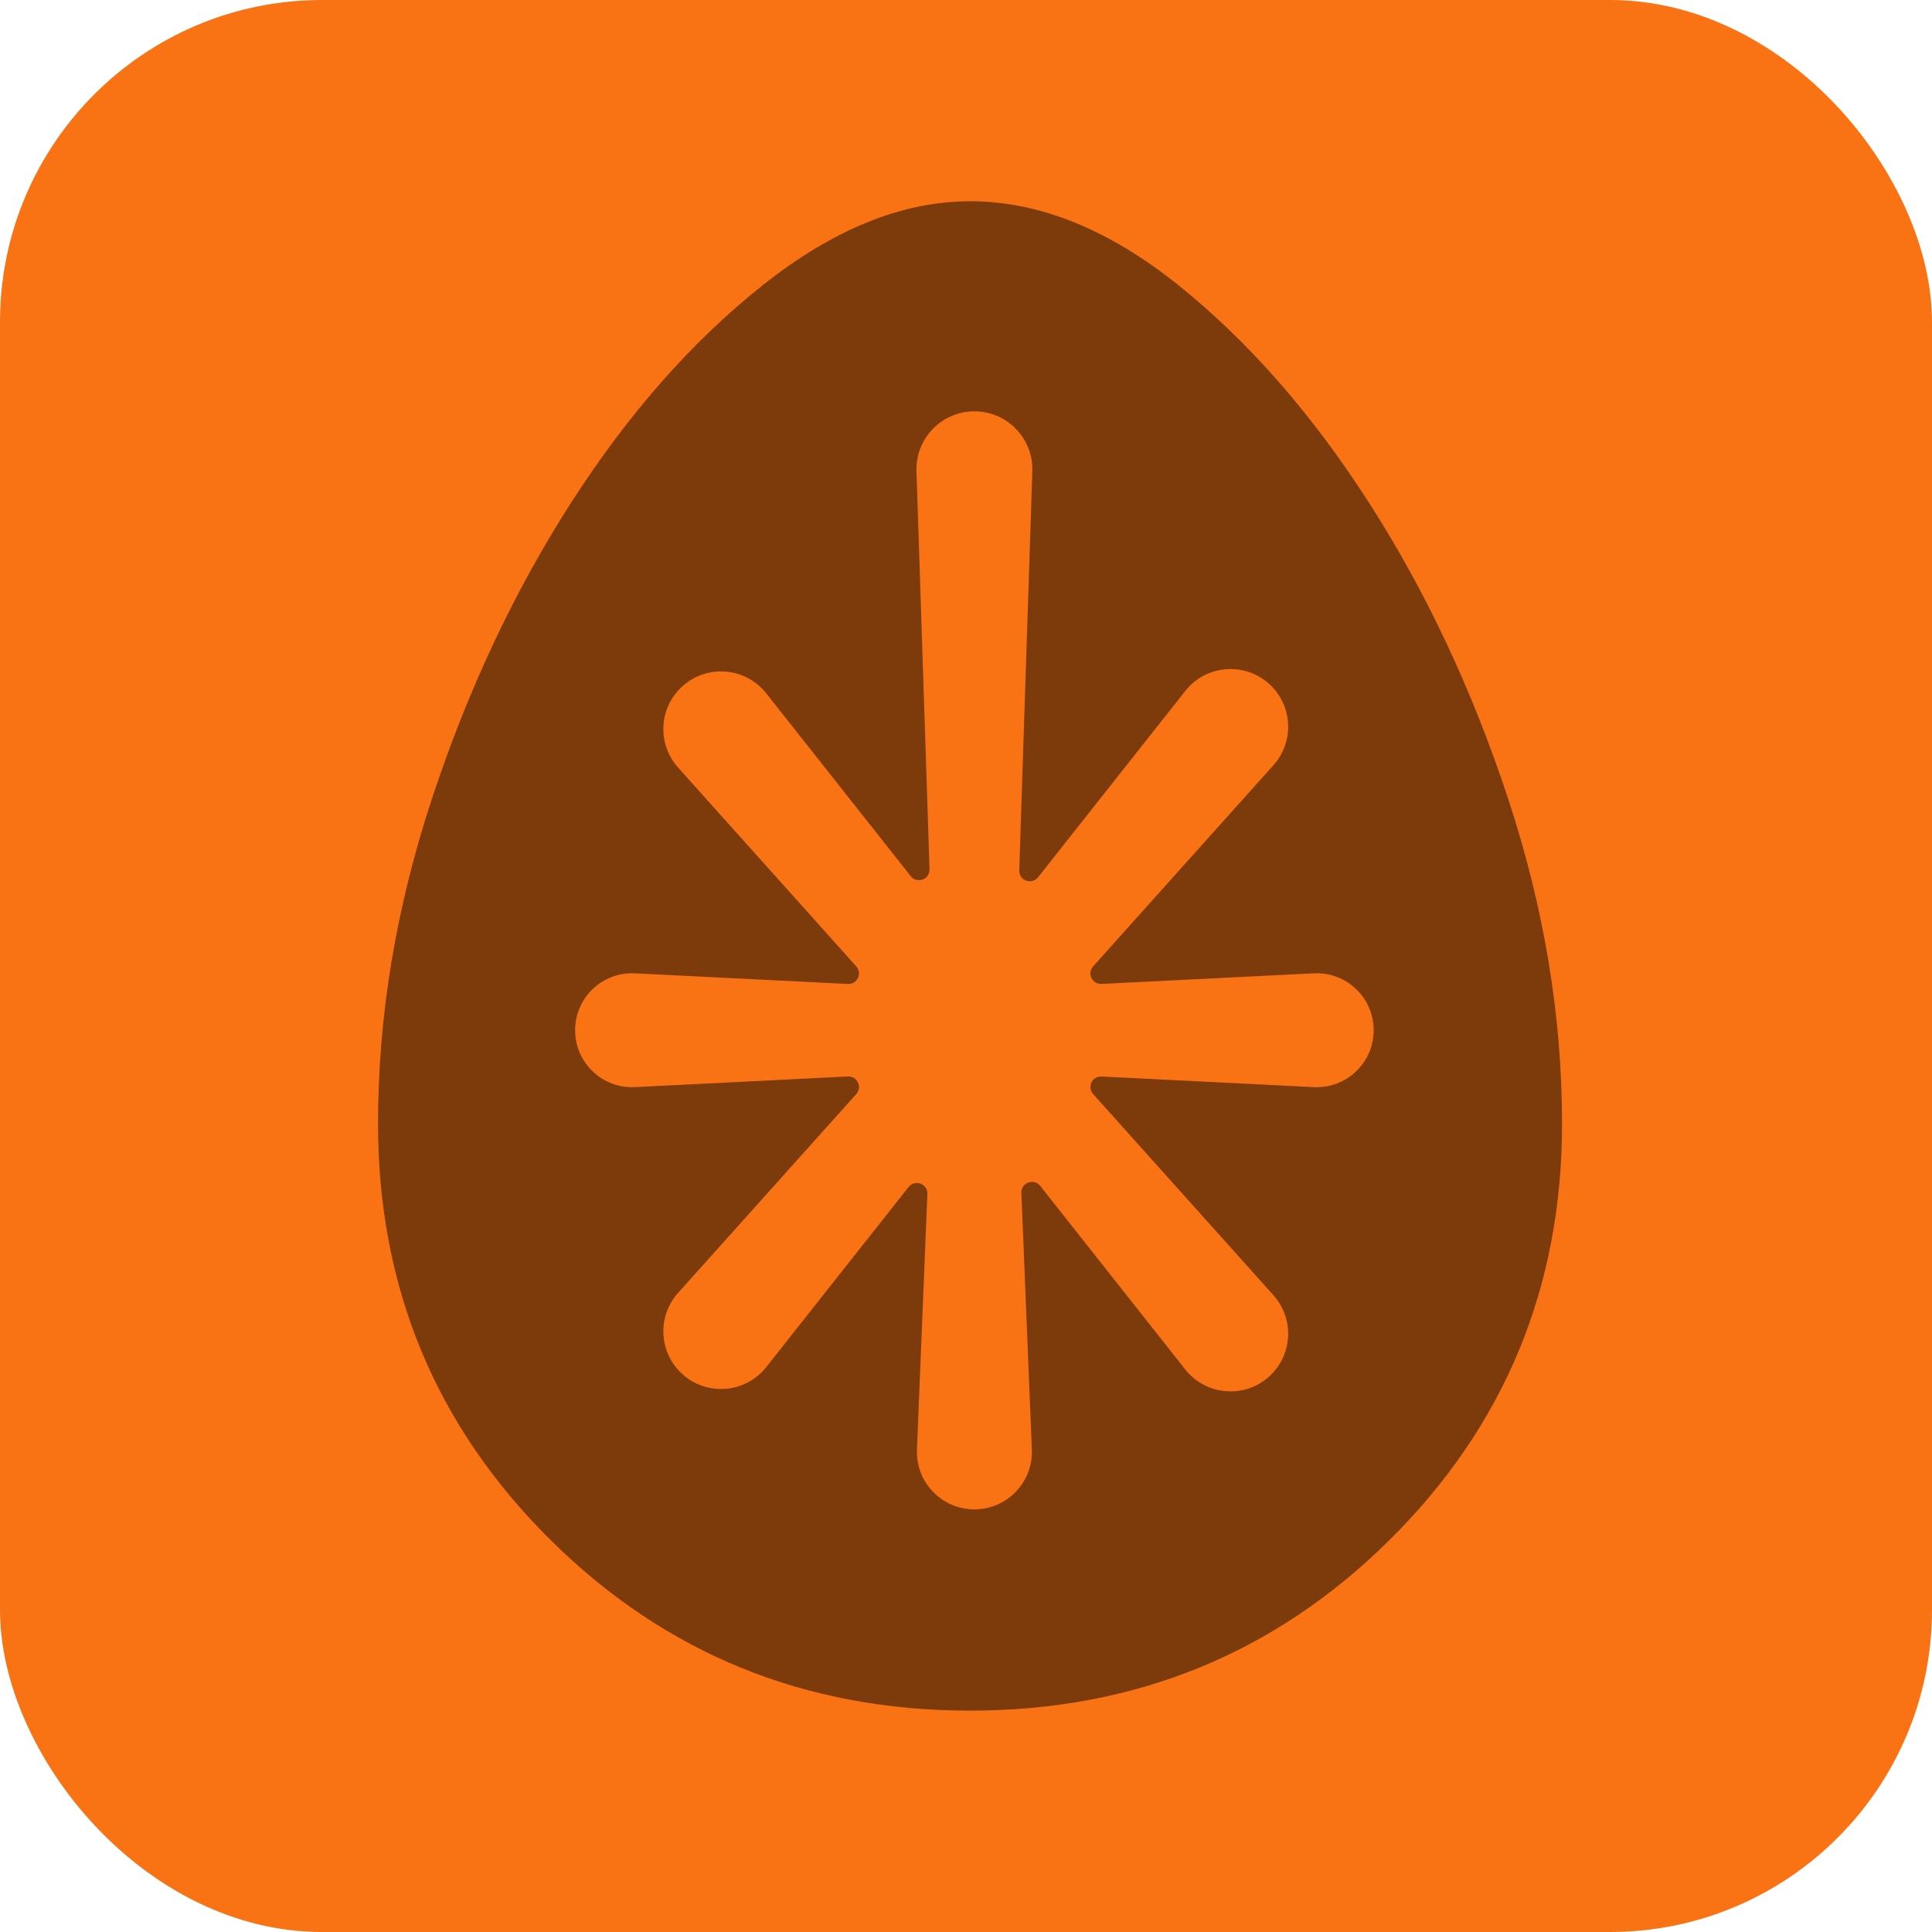
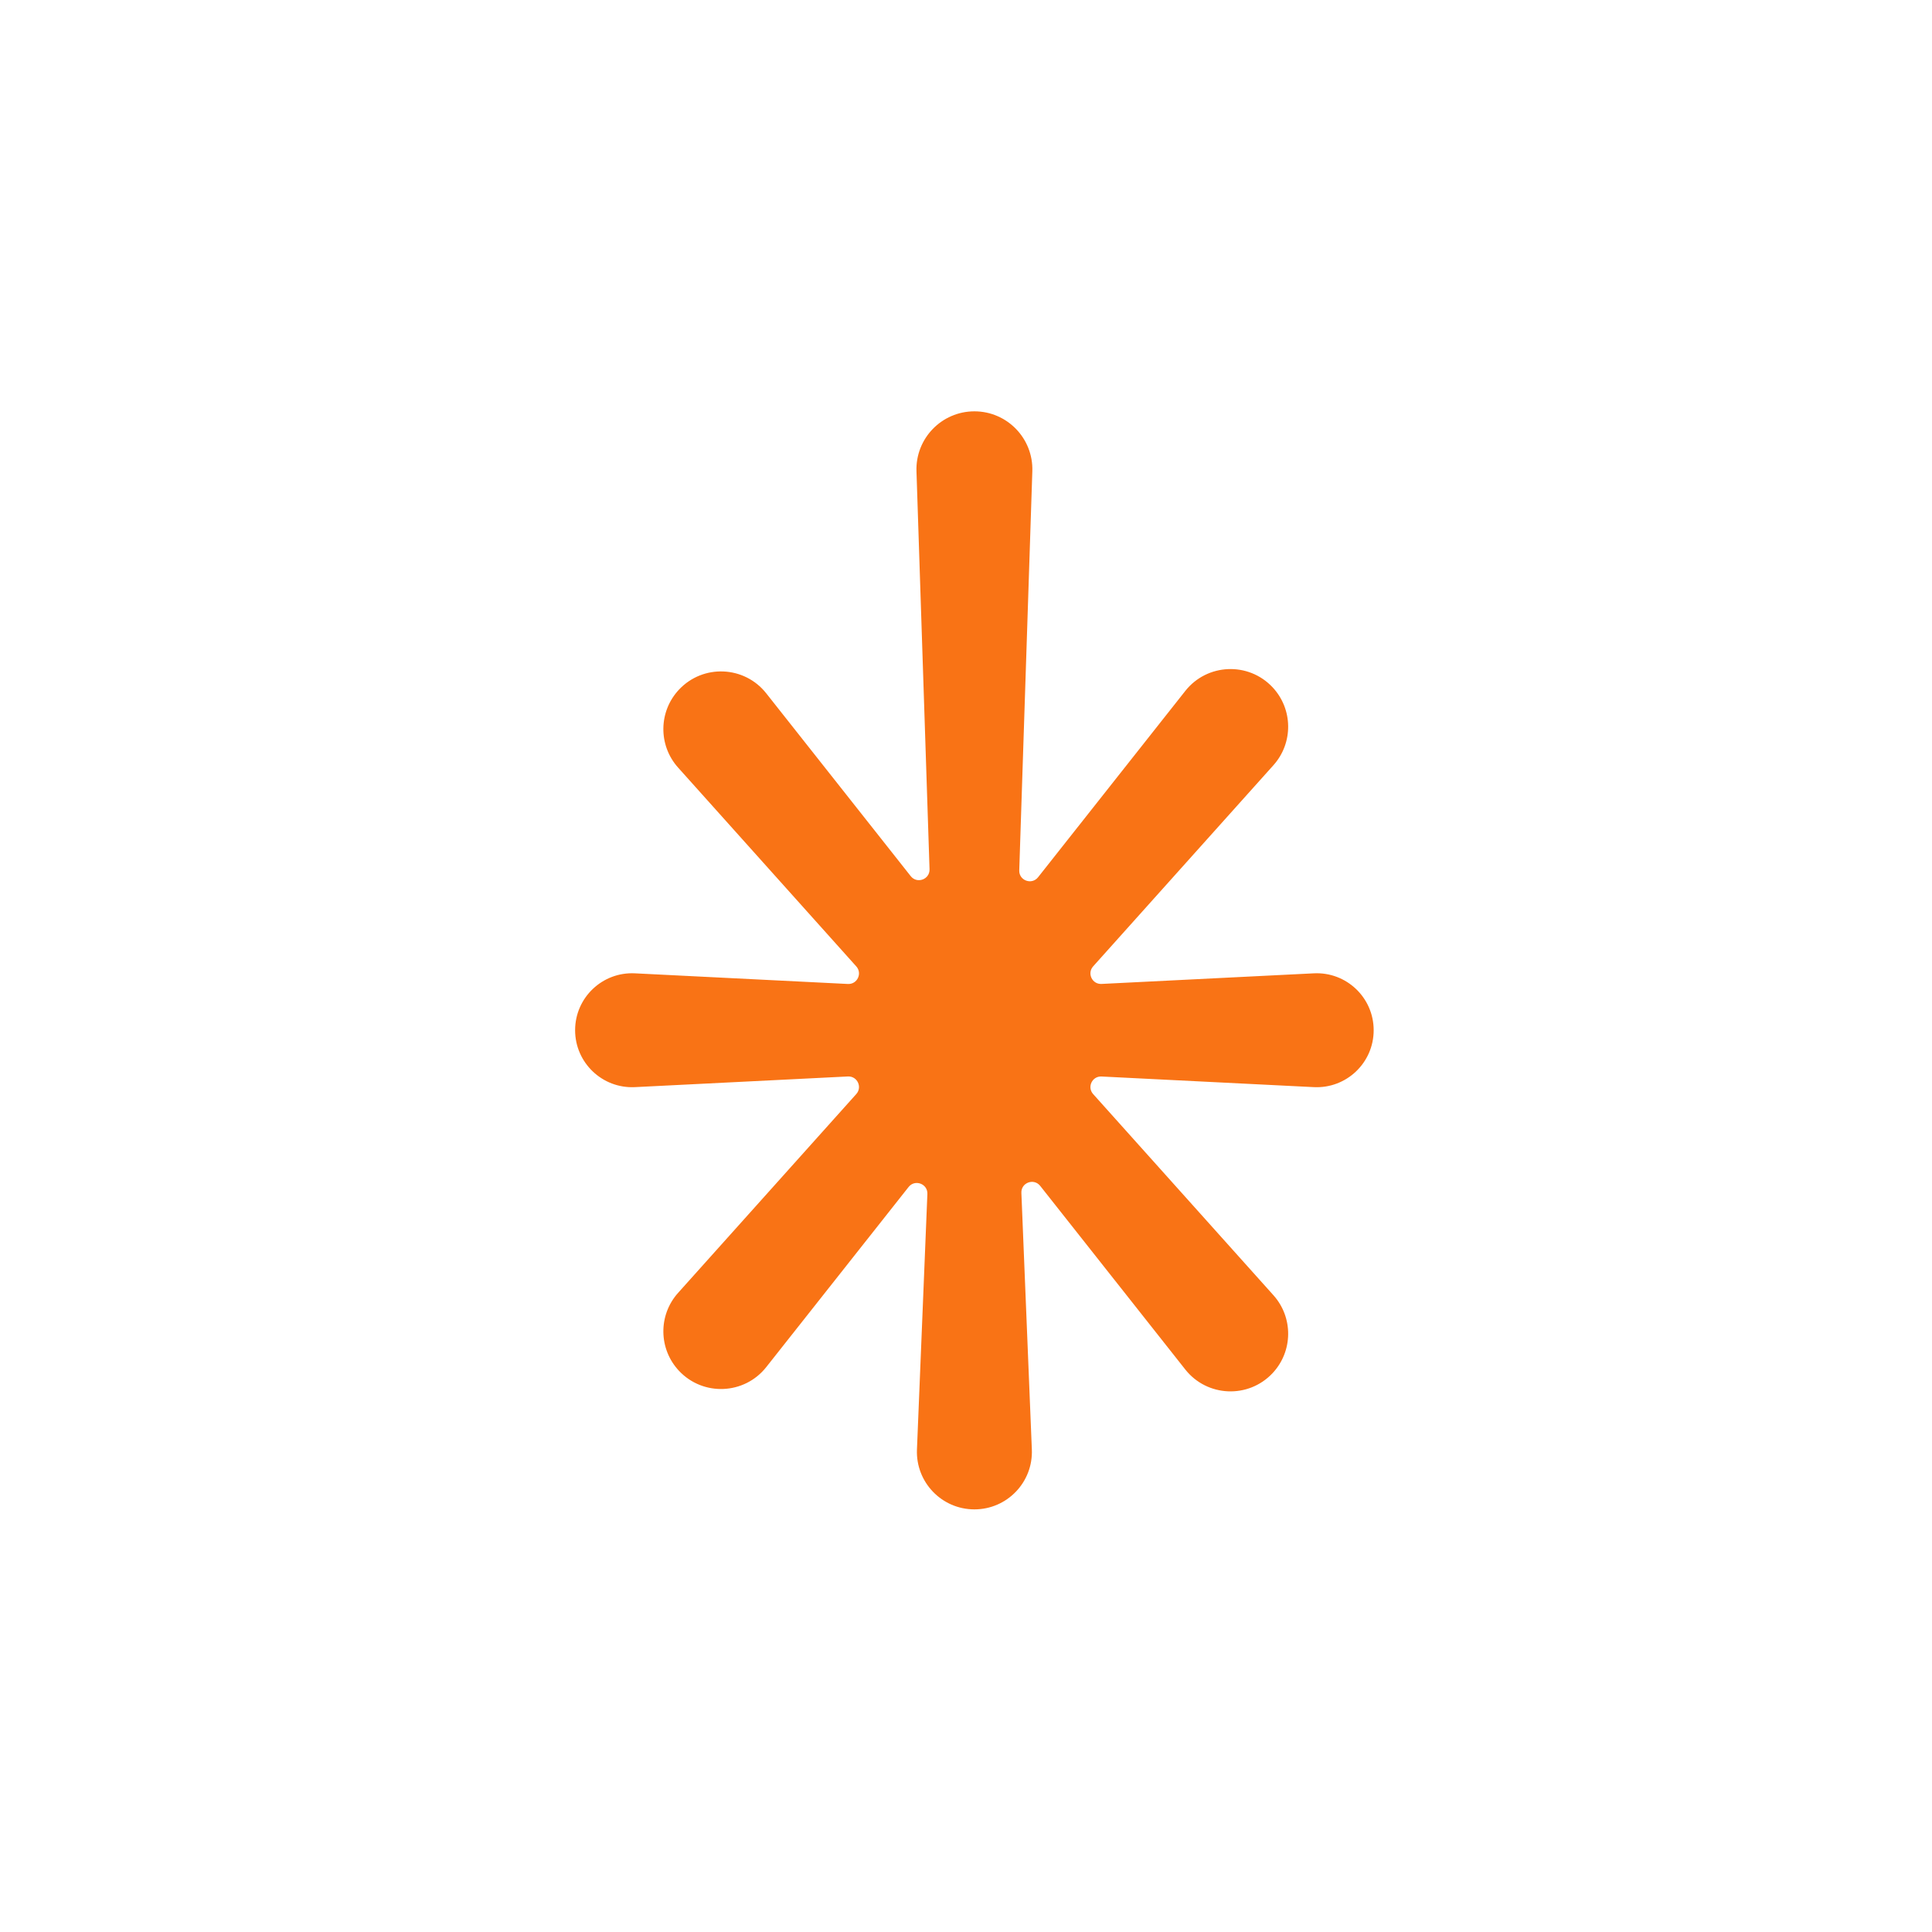
<svg xmlns="http://www.w3.org/2000/svg" width="96" height="96" viewBox="0 0 96 96" fill="none">
-   <rect width="96" height="96" rx="16" fill="#F97315" />
-   <path d="M48.2 85C40.006 85 33.055 82.17 27.346 76.511C21.638 70.851 18.784 63.959 18.784 55.834C18.784 50.486 19.677 45.104 21.463 39.688C23.249 34.271 25.56 29.358 28.397 24.948C31.234 20.538 34.403 16.945 37.905 14.167C41.407 11.389 44.839 10 48.2 10C51.632 10 55.082 11.389 58.549 14.167C62.016 16.945 65.167 20.538 68.004 24.948C70.841 29.358 73.152 34.271 74.938 39.688C76.724 45.104 77.617 50.486 77.617 55.834C77.617 63.959 74.763 70.851 69.055 76.511C63.346 82.17 56.395 85 48.2 85Z" fill="#7D3A0B" />
  <path fill-rule="evenodd" clip-rule="evenodd" d="M51.296 23.414C51.349 21.787 50.045 20.439 48.418 20.439C46.79 20.439 45.486 21.787 45.539 23.414L46.188 43.193C46.204 43.698 45.566 43.931 45.253 43.535L38.075 34.452C36.991 33.079 34.94 32.99 33.741 34.264C32.721 35.348 32.7 37.032 33.694 38.141L42.548 48.02C42.859 48.366 42.597 48.916 42.132 48.893L31.549 48.364C29.933 48.283 28.577 49.572 28.577 51.191C28.577 52.81 29.933 54.099 31.549 54.019L42.132 53.489C42.597 53.466 42.859 54.016 42.548 54.363L33.694 64.242C32.7 65.35 32.721 67.034 33.741 68.118C34.94 69.391 36.991 69.303 38.075 67.93L45.147 58.982C45.461 58.583 46.102 58.821 46.081 59.328L45.563 72.026C45.497 73.649 46.794 75 48.418 75C50.041 75 51.339 73.649 51.272 72.026L50.752 59.273C50.731 58.765 51.372 58.528 51.687 58.926L58.895 68.048C59.979 69.42 62.03 69.509 63.229 68.236C64.249 67.152 64.27 65.468 63.276 64.359L54.318 54.364C54.007 54.017 54.269 53.468 54.734 53.491L65.285 54.019C66.902 54.099 68.257 52.81 68.257 51.191C68.257 49.572 66.902 48.283 65.285 48.364L54.734 48.891C54.269 48.914 54.007 48.365 54.318 48.018L63.276 38.023C64.27 36.914 64.249 35.23 63.229 34.146C62.03 32.873 59.979 32.962 58.895 34.334L51.581 43.59C51.267 43.986 50.629 43.753 50.646 43.248L51.296 23.414Z" fill="#F97315" />
</svg>